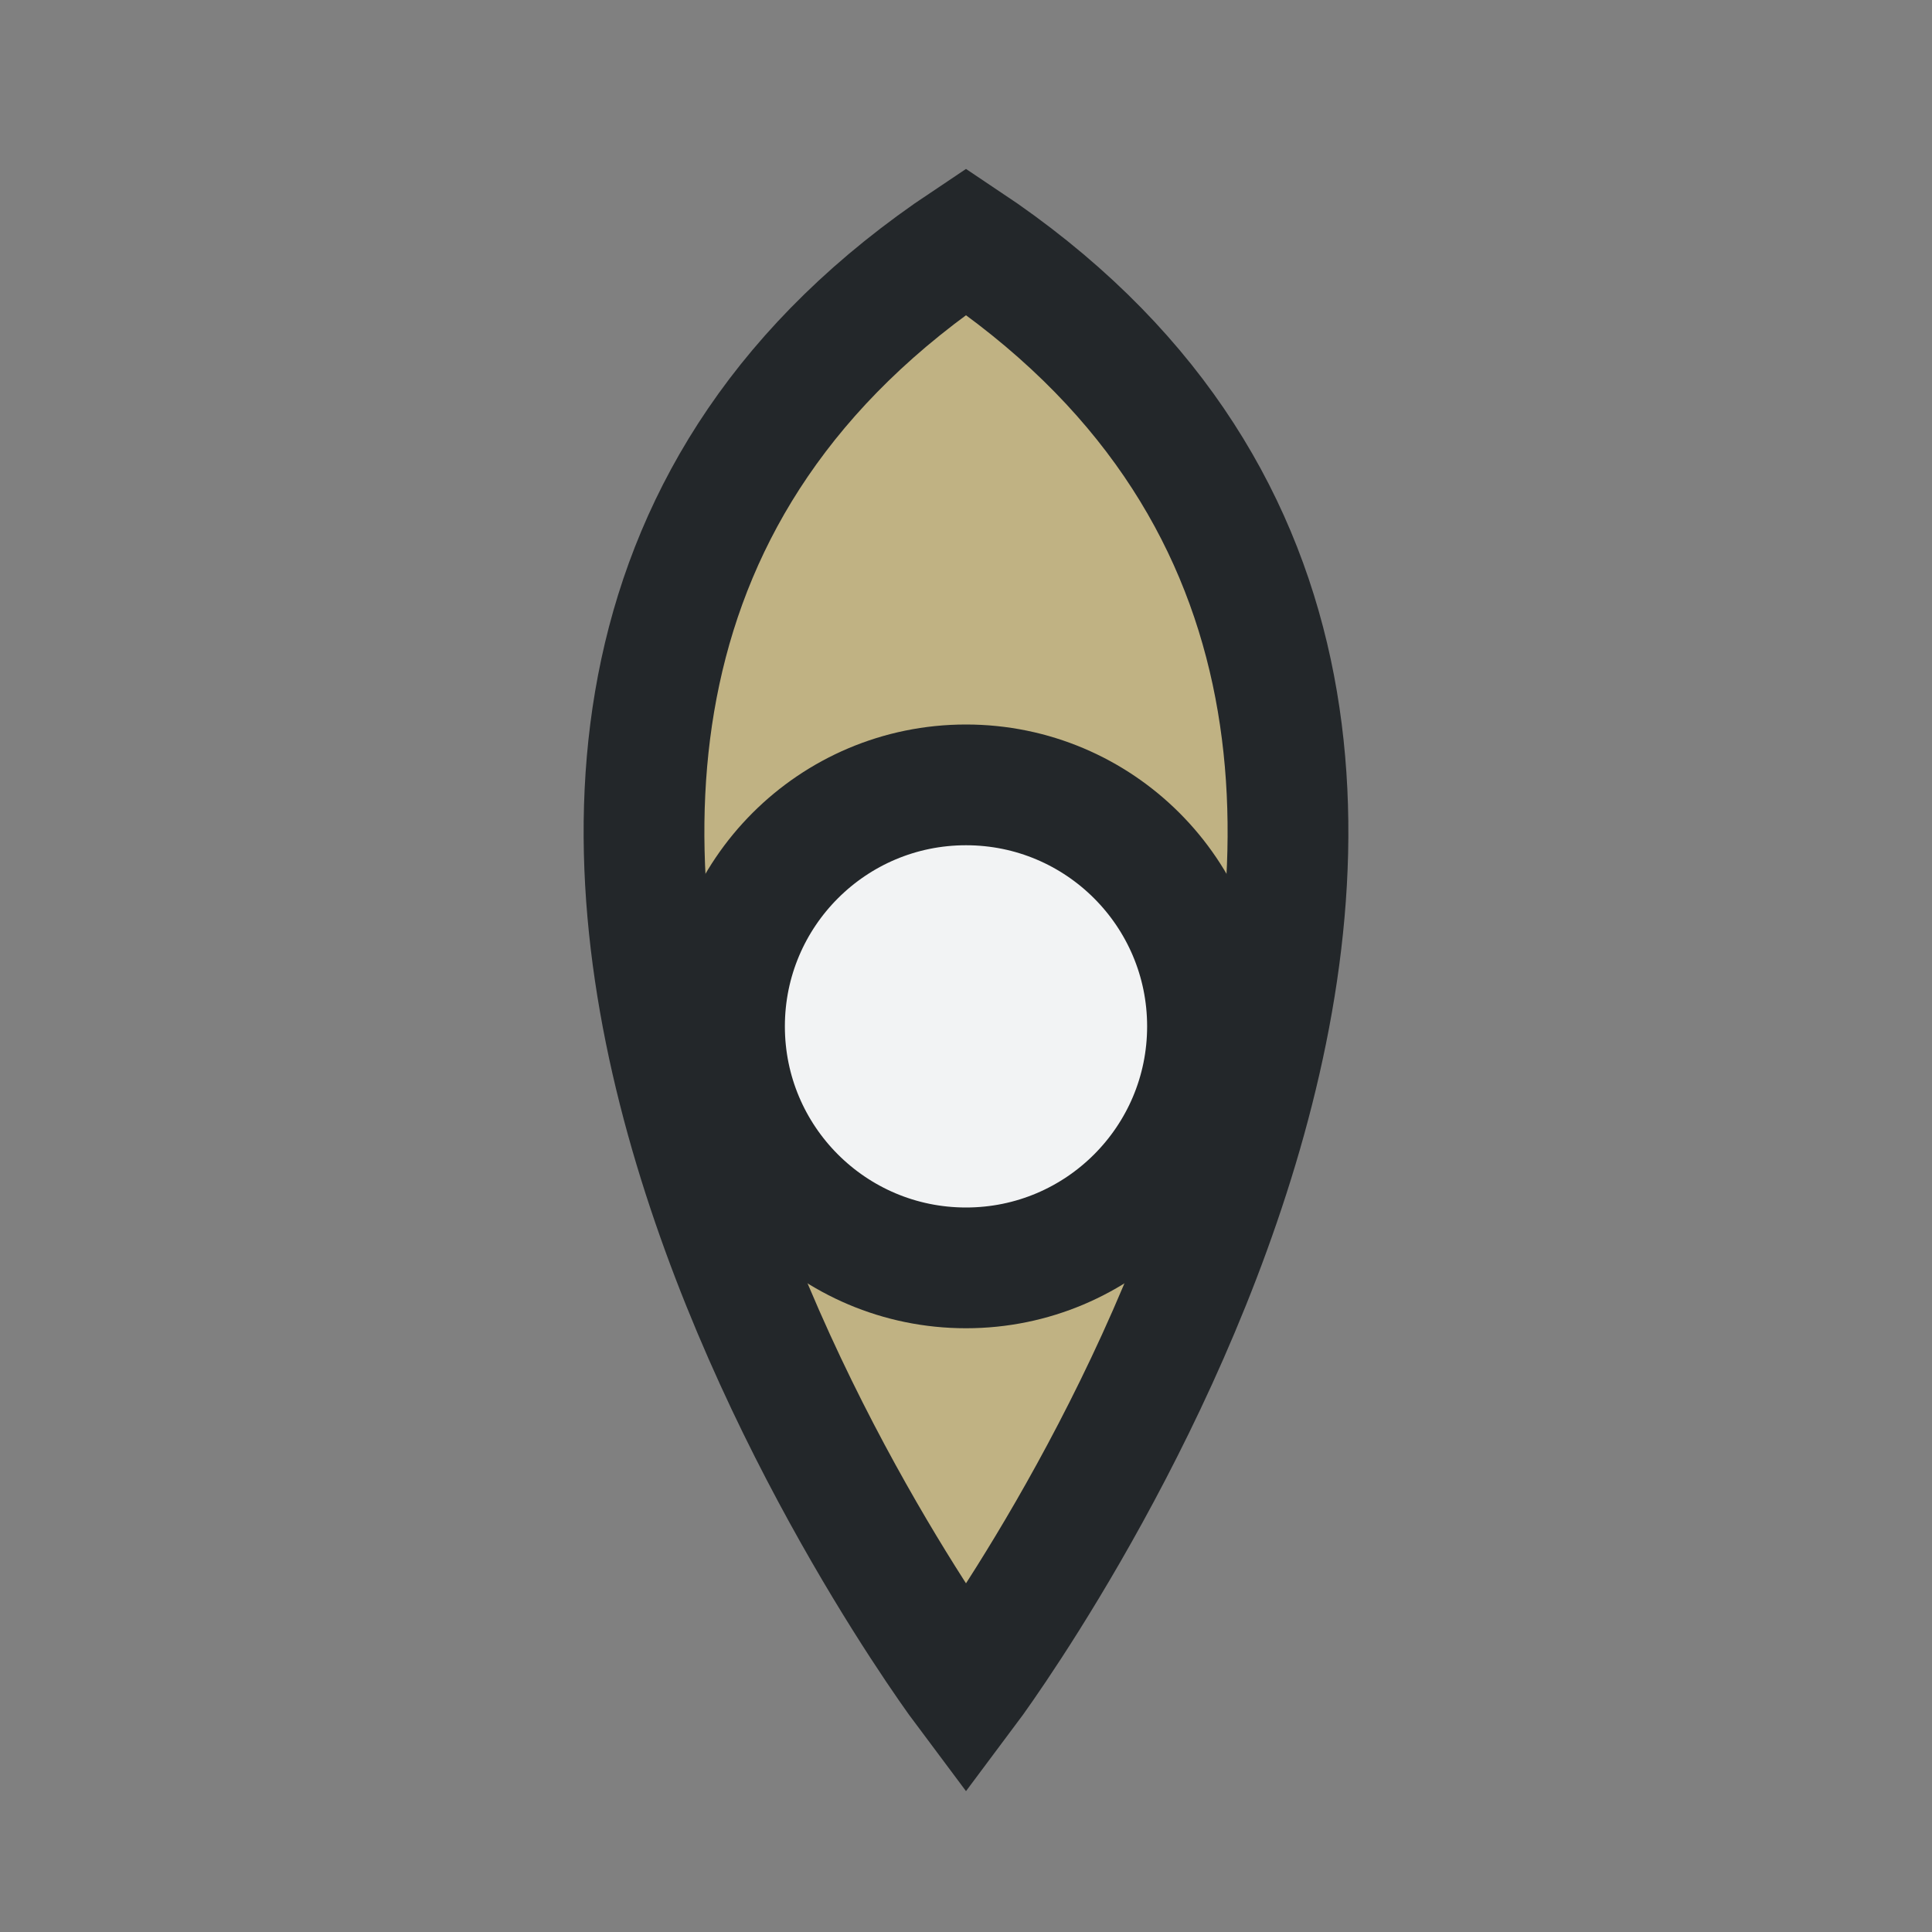
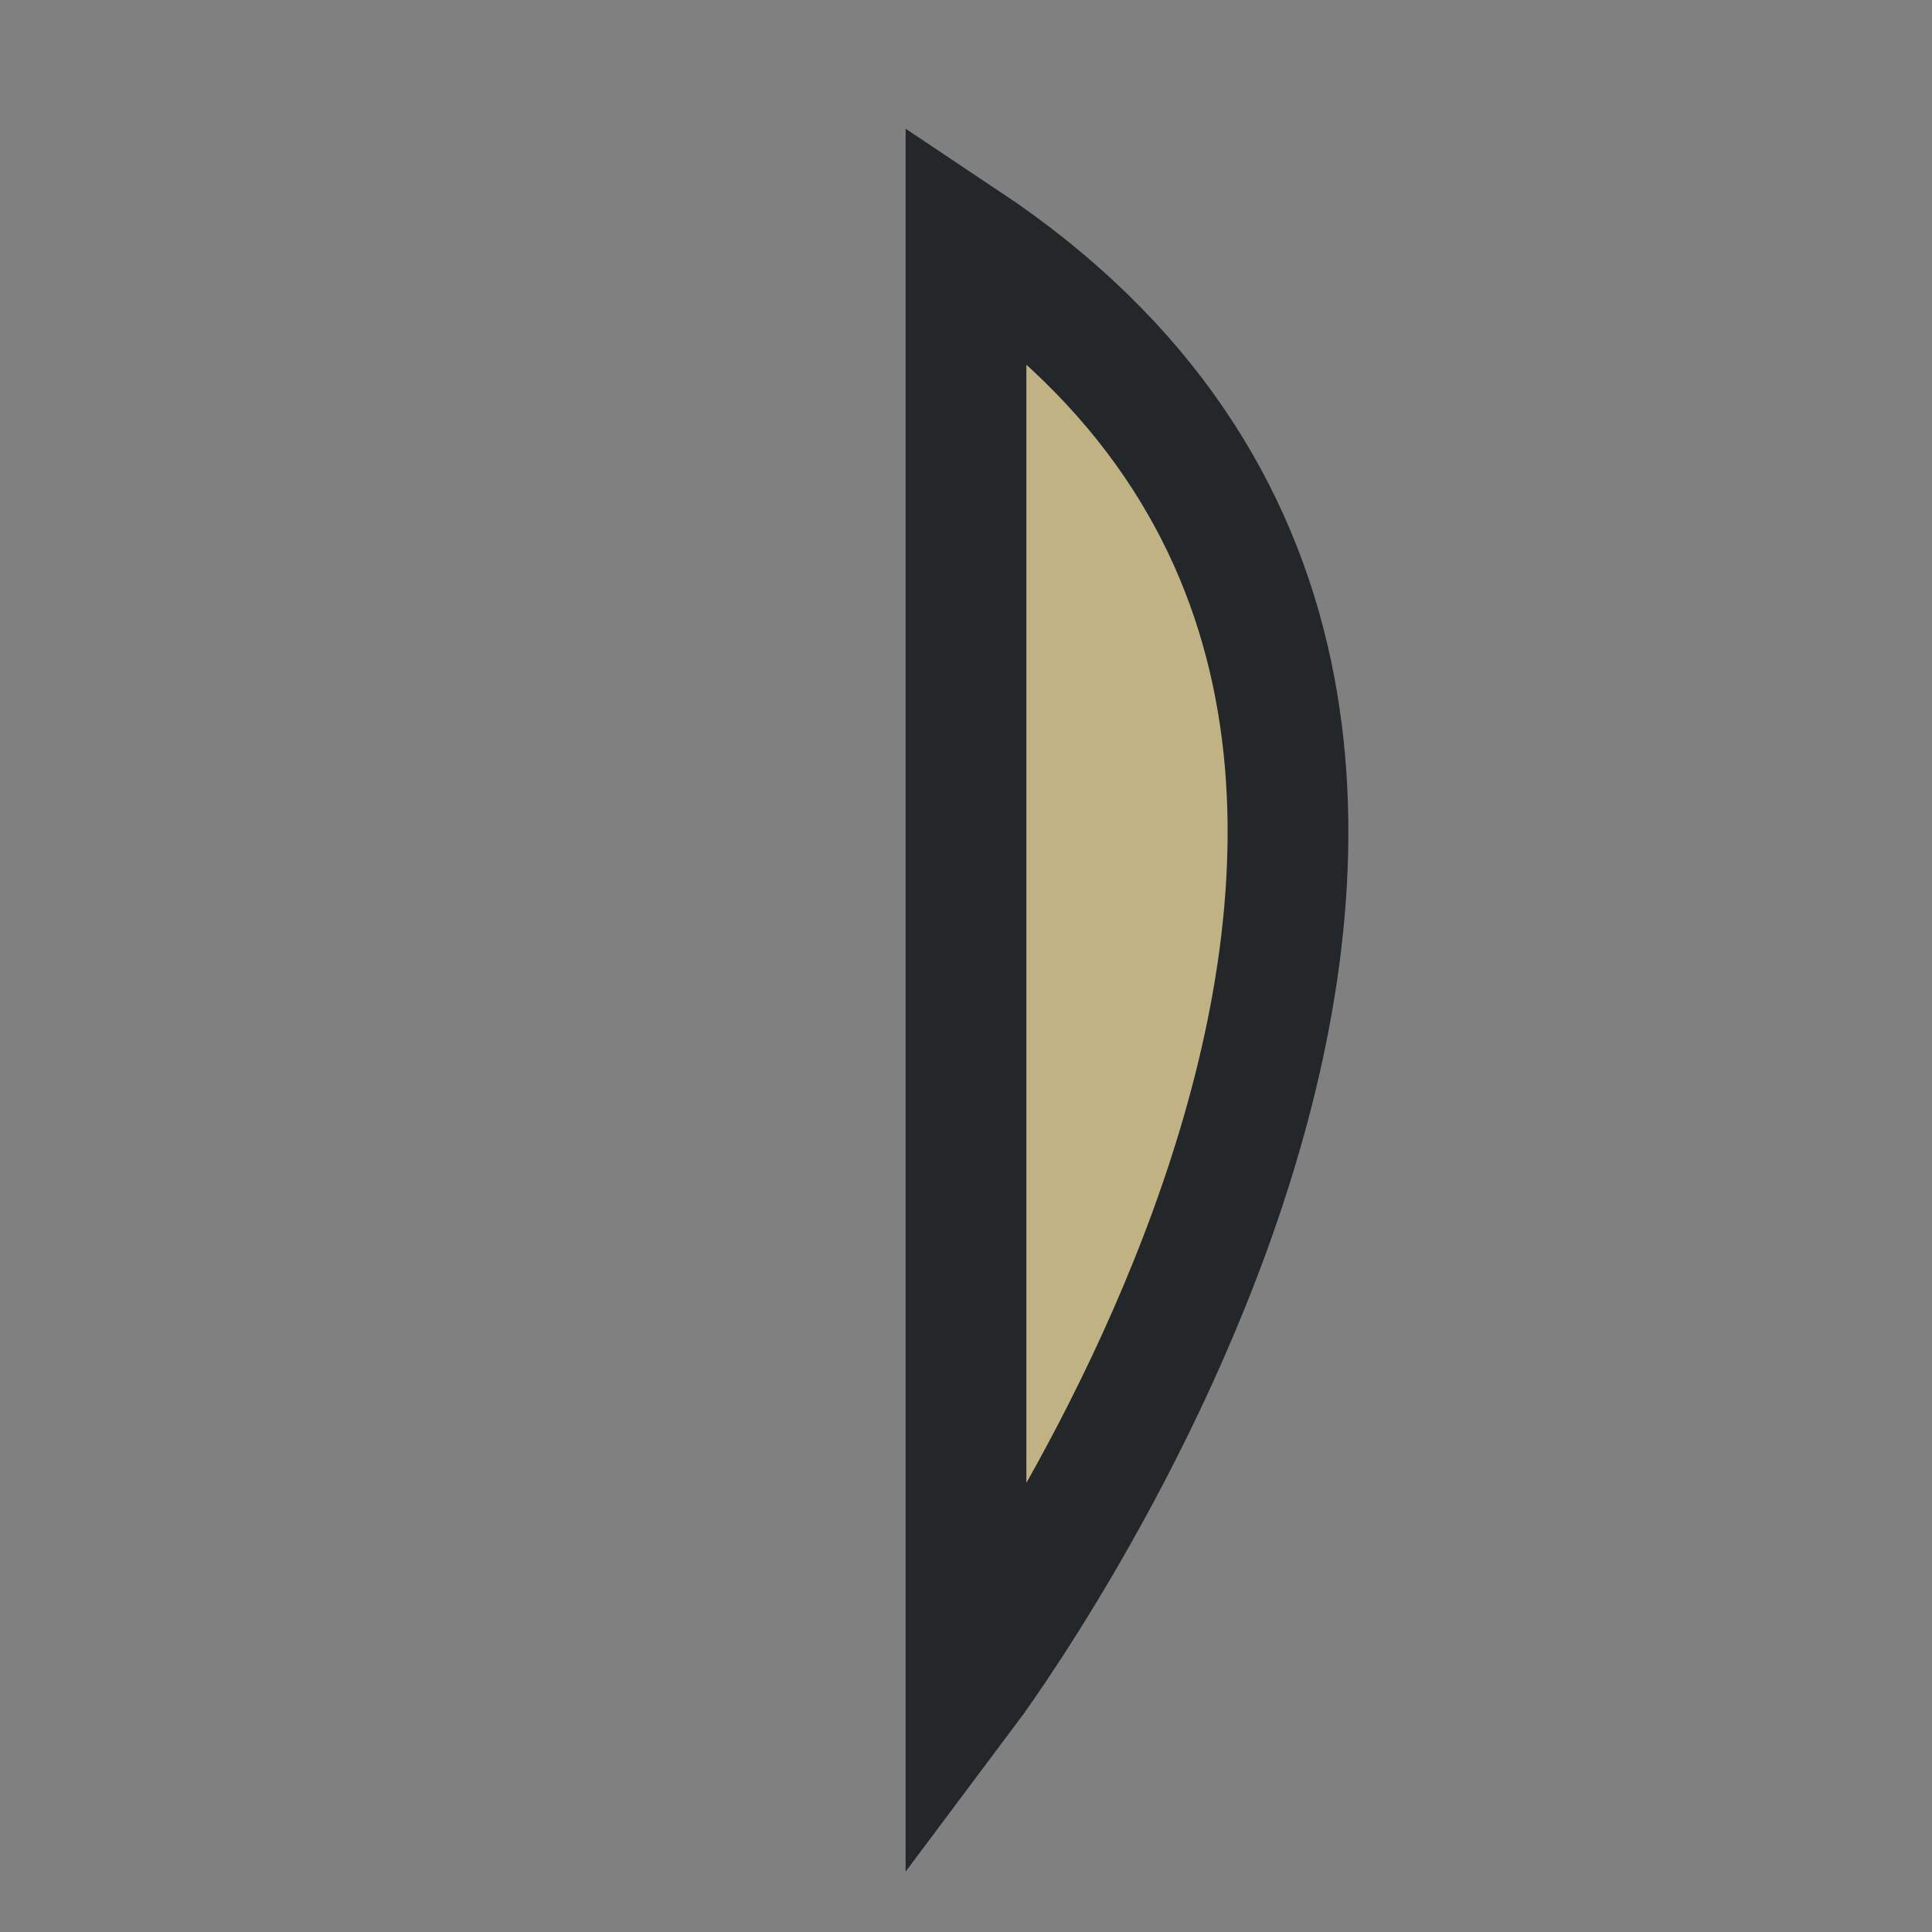
<svg xmlns="http://www.w3.org/2000/svg" width="32" height="32" viewBox="0 0 32 32">
  <rect x="0" y="0" width="32" height="32" fill="#808080" stroke="none" />
-   <path d="M16 4c12 8 0 24 0 24S4 12 16 4z" fill="#C0B283" stroke="#23272A" stroke-width="2" />
-   <circle cx="16" cy="17" r="4" fill="#F2F3F4" stroke="#23272A" stroke-width="2" />
+   <path d="M16 4c12 8 0 24 0 24z" fill="#C0B283" stroke="#23272A" stroke-width="2" />
</svg>